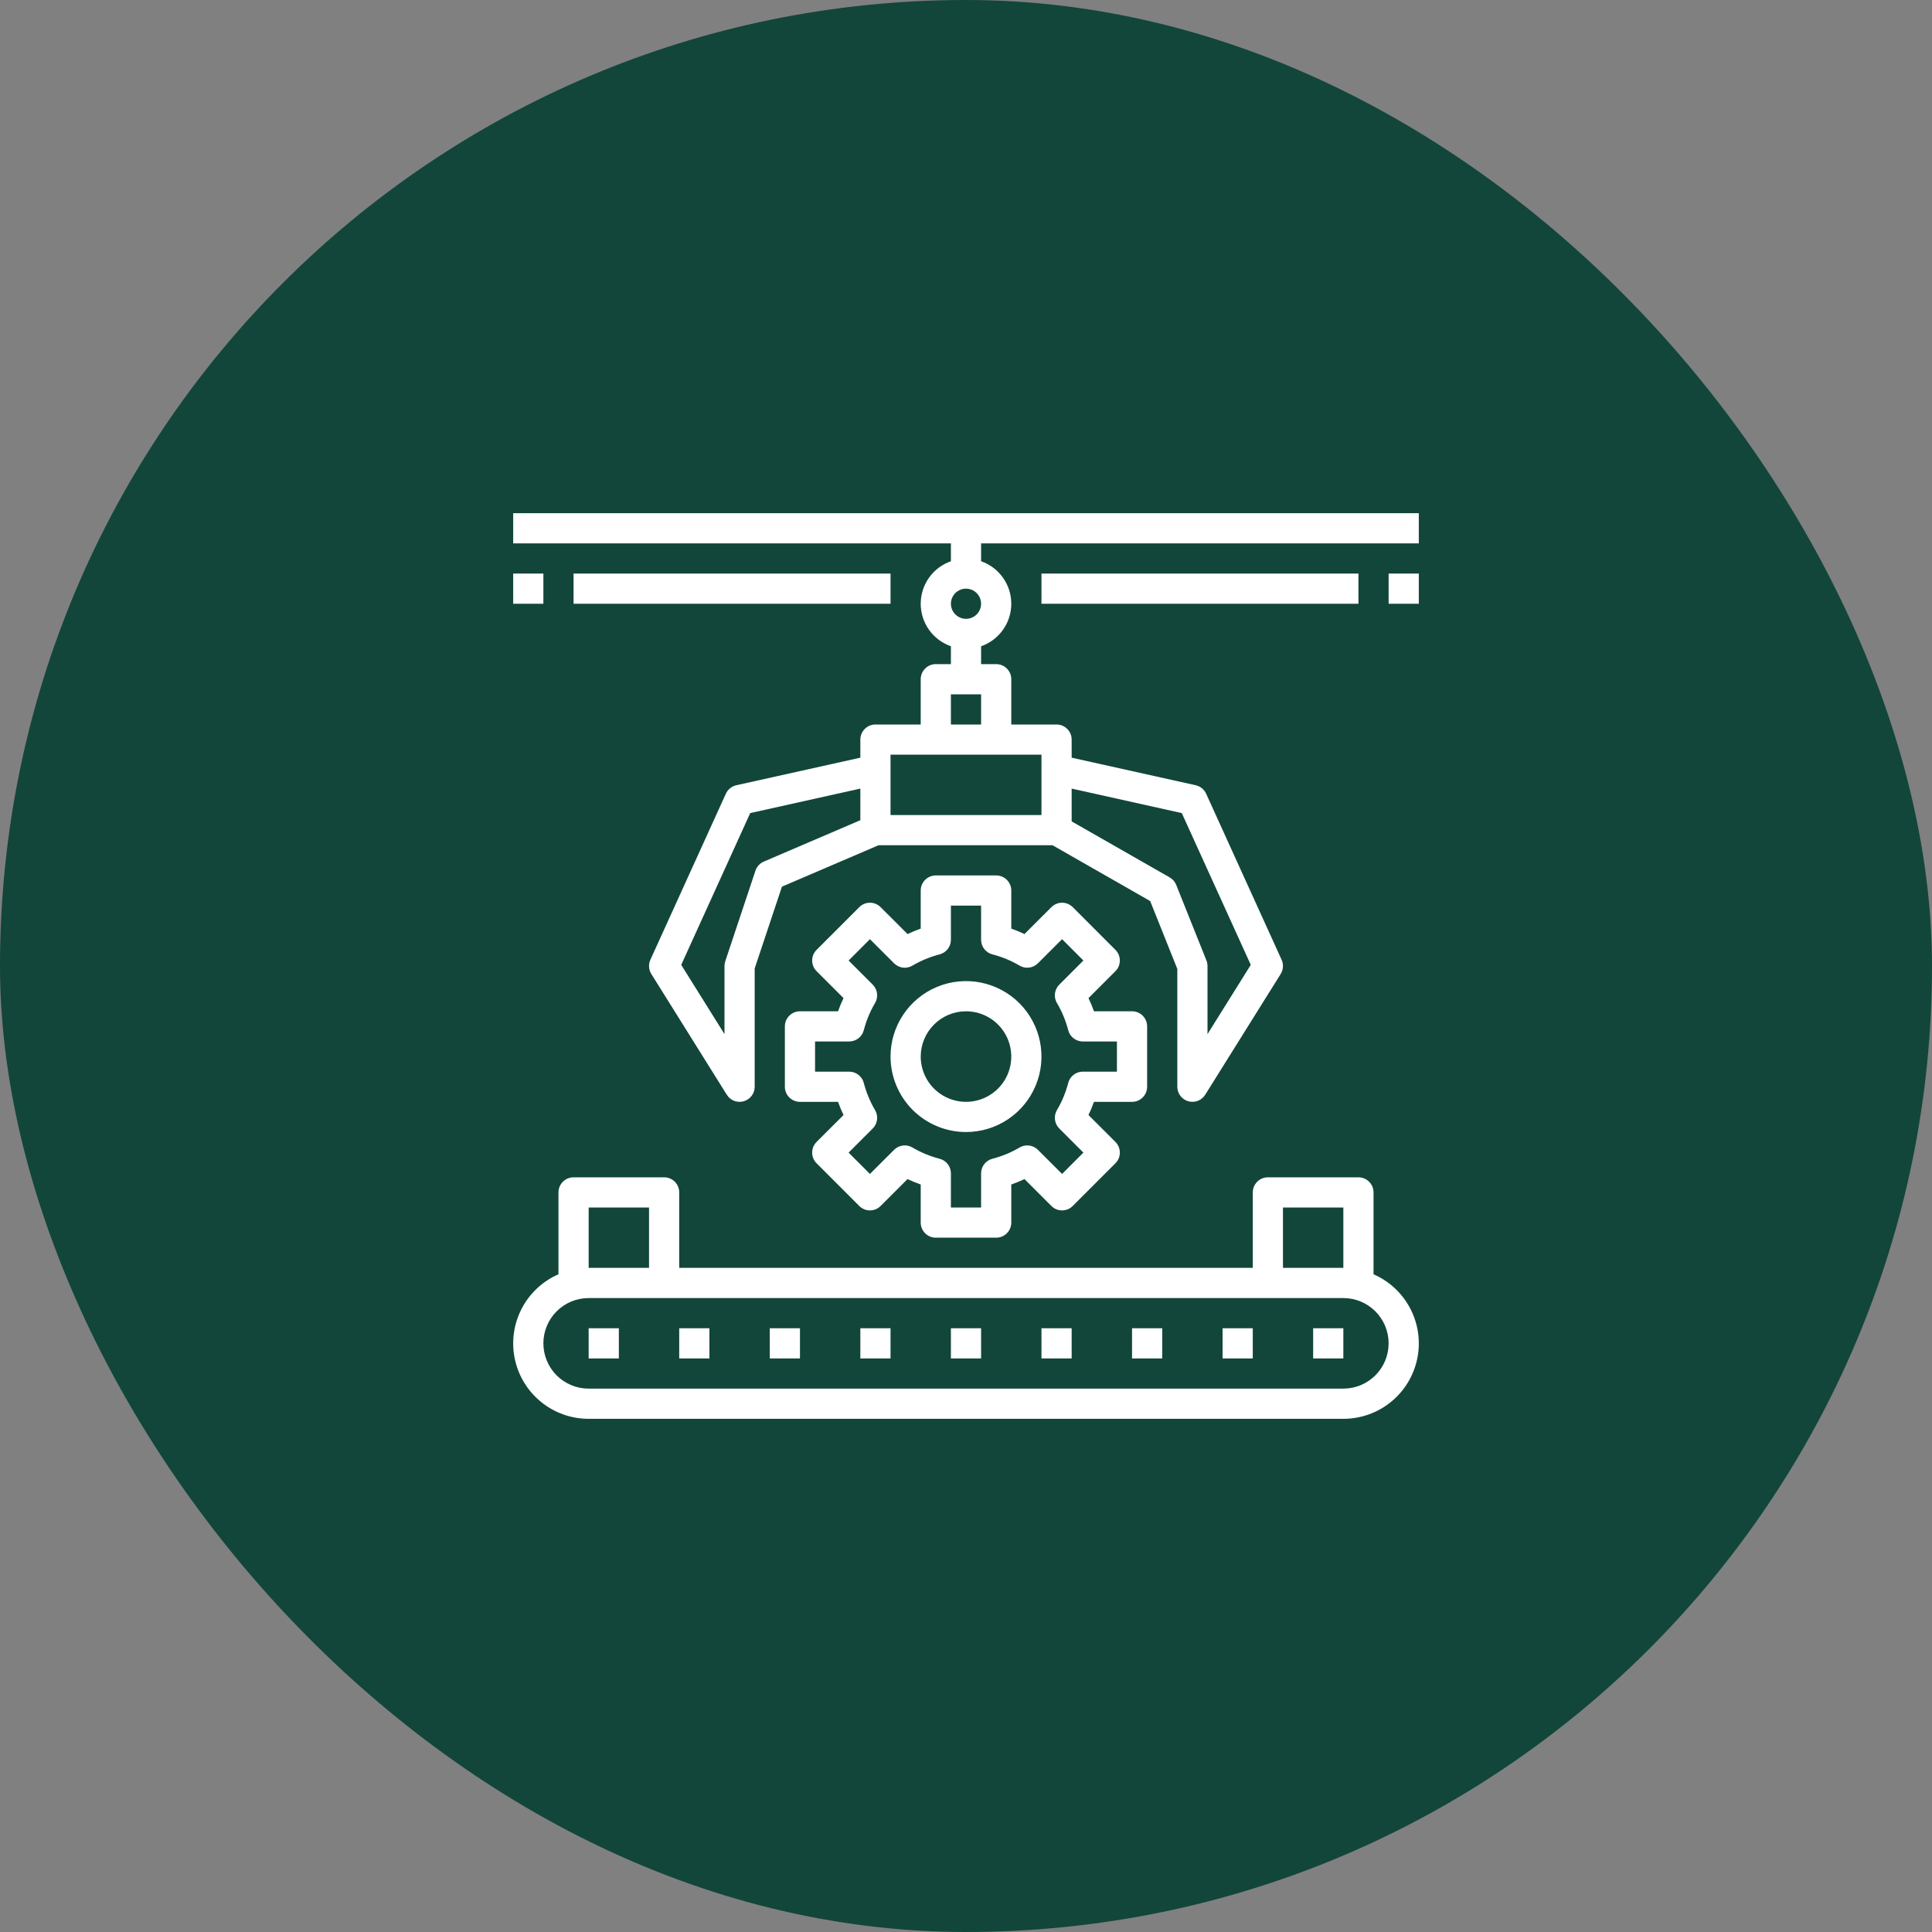
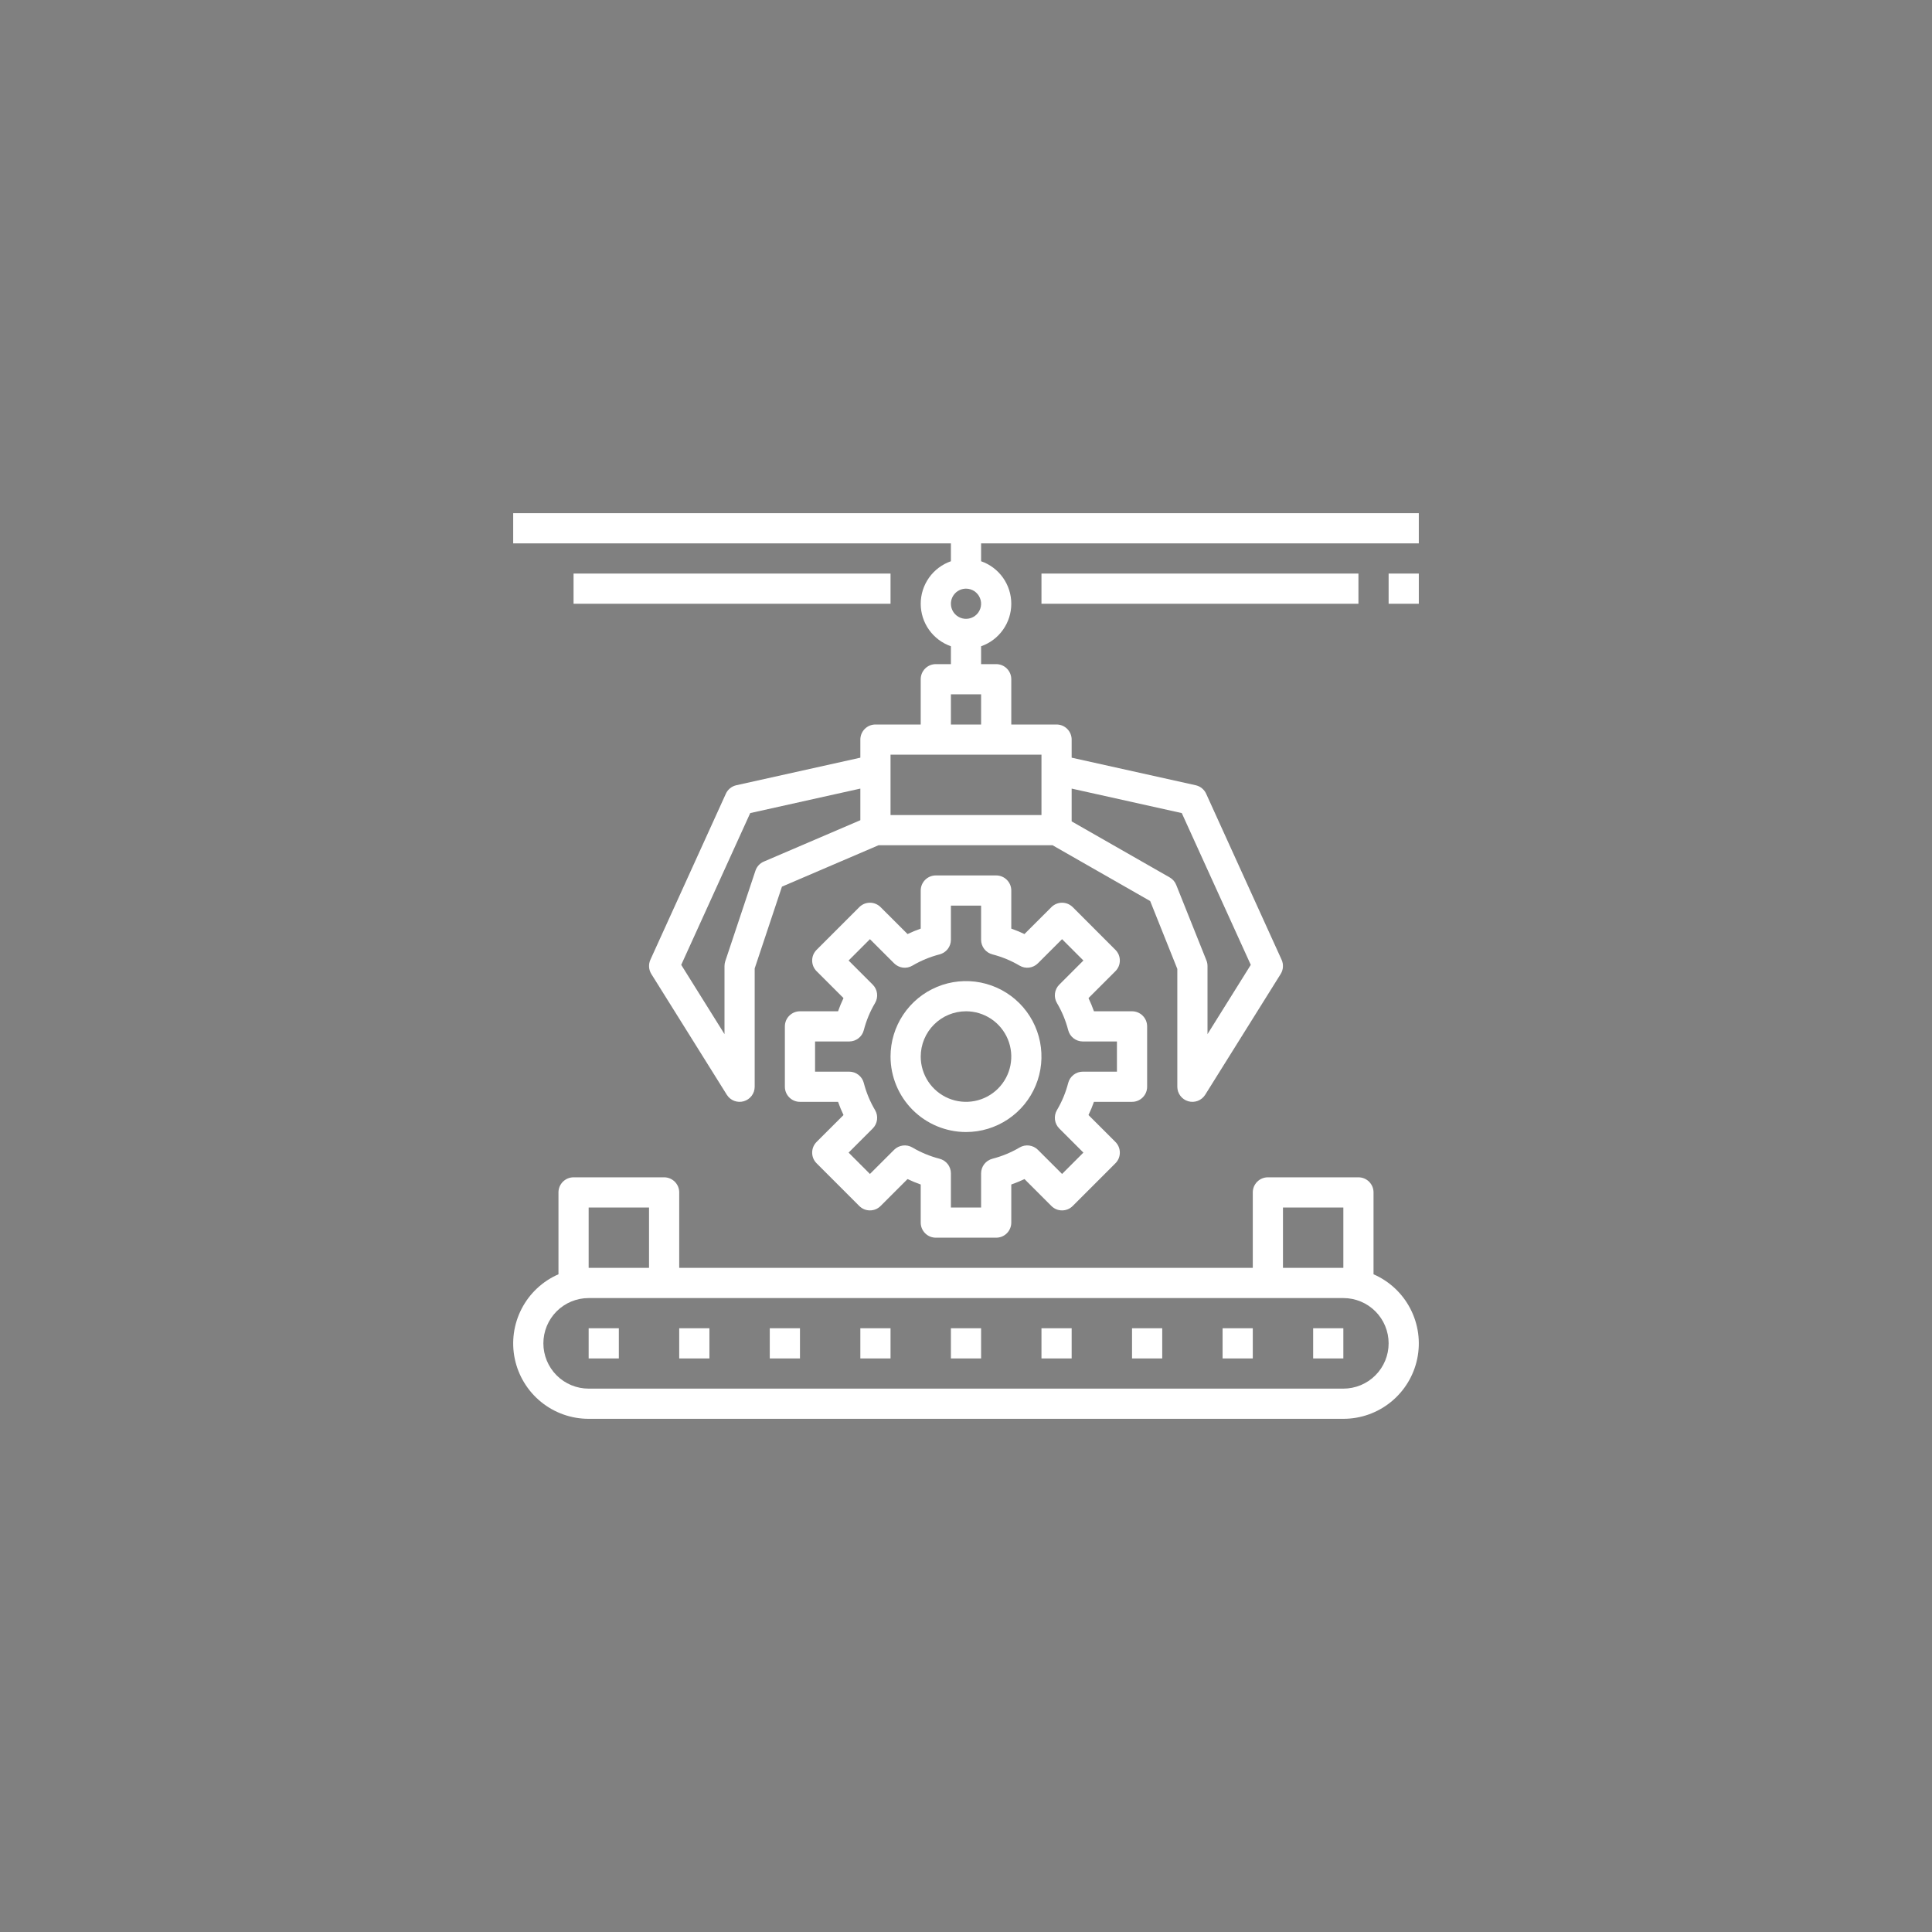
<svg xmlns="http://www.w3.org/2000/svg" width="80" height="80" viewBox="0 0 80 80" fill="none">
  <rect x="0" y="0" width="80" height="80" fill="#808080" stroke="none" />
-   <rect width="80" height="80" rx="40" fill="#12463A" />
  <path d="M40 46.875C40.618 46.875 41.222 46.692 41.736 46.348C42.25 46.005 42.651 45.517 42.887 44.946C43.124 44.375 43.185 43.746 43.065 43.14C42.944 42.534 42.647 41.977 42.21 41.54C41.773 41.103 41.216 40.806 40.61 40.685C40.004 40.565 39.375 40.626 38.804 40.863C38.233 41.099 37.745 41.5 37.402 42.014C37.058 42.528 36.875 43.132 36.875 43.75C36.876 44.578 37.206 45.373 37.791 45.959C38.377 46.544 39.172 46.874 40 46.875ZM40 41.875C40.371 41.875 40.733 41.985 41.042 42.191C41.35 42.397 41.59 42.69 41.732 43.032C41.874 43.375 41.911 43.752 41.839 44.116C41.767 44.48 41.588 44.814 41.326 45.076C41.064 45.338 40.73 45.517 40.366 45.589C40.002 45.661 39.625 45.624 39.282 45.482C38.94 45.34 38.647 45.1 38.441 44.792C38.235 44.483 38.125 44.121 38.125 43.75C38.126 43.253 38.323 42.776 38.675 42.425C39.026 42.073 39.503 41.876 40 41.875Z" fill="white" />
  <path d="M33.125 41.875C33.043 41.875 32.962 41.891 32.886 41.922C32.81 41.954 32.741 42 32.683 42.058C32.625 42.116 32.579 42.185 32.547 42.261C32.516 42.337 32.5 42.418 32.5 42.5V45C32.5 45.082 32.516 45.163 32.547 45.239C32.579 45.315 32.625 45.384 32.683 45.442C32.741 45.5 32.81 45.546 32.886 45.578C32.962 45.609 33.043 45.625 33.125 45.625H34.702C34.767 45.811 34.843 45.993 34.928 46.171L33.813 47.285C33.755 47.343 33.709 47.412 33.677 47.488C33.646 47.564 33.63 47.645 33.63 47.727C33.63 47.809 33.646 47.891 33.677 47.967C33.709 48.042 33.755 48.111 33.813 48.169L35.58 49.937C35.639 49.995 35.707 50.041 35.783 50.073C35.859 50.104 35.94 50.12 36.022 50.12C36.104 50.12 36.186 50.104 36.261 50.073C36.337 50.041 36.406 49.995 36.464 49.937L37.579 48.823C37.757 48.907 37.939 48.983 38.125 49.048V50.625C38.125 50.707 38.141 50.788 38.172 50.864C38.204 50.94 38.25 51.009 38.308 51.067C38.366 51.125 38.435 51.171 38.511 51.203C38.587 51.234 38.668 51.25 38.75 51.25H41.25C41.332 51.25 41.413 51.234 41.489 51.203C41.565 51.171 41.634 51.125 41.692 51.067C41.75 51.009 41.796 50.94 41.827 50.864C41.859 50.788 41.875 50.707 41.875 50.625V49.048C42.061 48.983 42.243 48.907 42.421 48.823L43.536 49.937C43.594 49.995 43.663 50.041 43.738 50.073C43.814 50.104 43.895 50.12 43.978 50.12C44.06 50.12 44.141 50.104 44.217 50.073C44.293 50.041 44.361 49.995 44.419 49.937L46.187 48.169C46.245 48.111 46.291 48.042 46.323 47.967C46.354 47.891 46.37 47.809 46.37 47.727C46.37 47.645 46.354 47.564 46.323 47.488C46.291 47.412 46.245 47.343 46.187 47.285L45.072 46.171C45.157 45.993 45.233 45.811 45.298 45.625H46.875C46.957 45.625 47.038 45.609 47.114 45.578C47.19 45.546 47.259 45.5 47.317 45.442C47.375 45.384 47.421 45.315 47.453 45.239C47.484 45.163 47.5 45.082 47.5 45V42.5C47.5 42.418 47.484 42.337 47.453 42.261C47.421 42.185 47.375 42.116 47.317 42.058C47.259 42 47.19 41.954 47.114 41.922C47.038 41.891 46.957 41.875 46.875 41.875H45.298C45.233 41.689 45.157 41.507 45.072 41.329L46.187 40.215C46.245 40.157 46.291 40.088 46.323 40.012C46.354 39.936 46.37 39.855 46.37 39.773C46.37 39.691 46.354 39.609 46.323 39.533C46.291 39.458 46.245 39.389 46.187 39.331L44.42 37.563C44.361 37.505 44.293 37.459 44.217 37.427C44.141 37.396 44.06 37.38 43.978 37.38C43.896 37.38 43.814 37.396 43.739 37.427C43.663 37.459 43.594 37.505 43.536 37.563L42.421 38.677C42.243 38.593 42.061 38.517 41.875 38.452V36.875C41.875 36.793 41.859 36.712 41.828 36.636C41.796 36.56 41.75 36.491 41.692 36.433C41.634 36.375 41.565 36.329 41.489 36.297C41.413 36.266 41.332 36.25 41.25 36.25H38.75C38.668 36.25 38.587 36.266 38.511 36.297C38.435 36.329 38.366 36.375 38.308 36.433C38.25 36.491 38.204 36.56 38.172 36.636C38.141 36.712 38.125 36.793 38.125 36.875V38.452C37.939 38.517 37.757 38.593 37.579 38.677L36.464 37.563C36.406 37.505 36.337 37.459 36.261 37.427C36.186 37.396 36.104 37.38 36.022 37.38C35.94 37.38 35.859 37.396 35.783 37.427C35.707 37.459 35.639 37.505 35.581 37.563L33.813 39.331C33.755 39.389 33.709 39.458 33.677 39.533C33.646 39.609 33.63 39.691 33.63 39.773C33.63 39.855 33.646 39.936 33.677 40.012C33.709 40.088 33.755 40.157 33.813 40.215L34.928 41.329C34.843 41.507 34.767 41.689 34.702 41.875H33.125ZM36.138 40.772L35.139 39.773L36.022 38.889L37.022 39.888C37.12 39.986 37.248 40.049 37.386 40.067C37.523 40.084 37.663 40.055 37.782 39.984C38.133 39.777 38.511 39.621 38.906 39.519C39.04 39.484 39.159 39.406 39.244 39.297C39.329 39.187 39.375 39.052 39.375 38.914V37.5H40.625V38.914C40.625 39.052 40.671 39.187 40.756 39.297C40.841 39.406 40.96 39.484 41.094 39.519C41.489 39.621 41.867 39.777 42.218 39.984C42.337 40.055 42.477 40.084 42.614 40.066C42.752 40.049 42.88 39.986 42.978 39.888L43.978 38.889L44.861 39.773L43.862 40.772C43.764 40.87 43.701 40.998 43.684 41.135C43.666 41.273 43.695 41.412 43.765 41.532C43.973 41.883 44.13 42.262 44.232 42.657C44.266 42.791 44.344 42.909 44.454 42.994C44.563 43.079 44.698 43.125 44.836 43.125H46.25V44.375H44.836C44.698 44.375 44.563 44.421 44.454 44.506C44.344 44.591 44.266 44.709 44.232 44.843C44.13 45.238 43.973 45.617 43.765 45.968C43.695 46.088 43.666 46.227 43.684 46.365C43.701 46.502 43.764 46.63 43.862 46.728L44.861 47.727L43.978 48.611L42.978 47.612C42.88 47.514 42.752 47.451 42.614 47.434C42.477 47.416 42.337 47.445 42.218 47.516C41.867 47.723 41.489 47.879 41.094 47.981C40.96 48.016 40.841 48.094 40.756 48.203C40.671 48.313 40.625 48.448 40.625 48.586V50H39.375V48.586C39.375 48.448 39.329 48.313 39.244 48.203C39.159 48.094 39.04 48.016 38.906 47.981C38.511 47.879 38.133 47.723 37.782 47.516C37.663 47.445 37.523 47.416 37.386 47.434C37.248 47.451 37.12 47.514 37.022 47.612L36.022 48.611L35.139 47.727L36.138 46.728C36.236 46.63 36.299 46.502 36.316 46.365C36.334 46.227 36.305 46.088 36.235 45.968C36.027 45.617 35.87 45.238 35.768 44.843C35.734 44.709 35.656 44.591 35.546 44.506C35.437 44.421 35.302 44.375 35.164 44.375H33.75V43.125H35.164C35.302 43.125 35.437 43.079 35.546 42.994C35.656 42.909 35.734 42.791 35.768 42.657C35.87 42.262 36.027 41.883 36.235 41.532C36.305 41.412 36.334 41.273 36.316 41.135C36.299 40.998 36.236 40.87 36.138 40.772Z" fill="white" />
  <path d="M21.25 22.5H39.375V23.24C39.01 23.367 38.693 23.605 38.469 23.921C38.245 24.236 38.125 24.613 38.125 25C38.125 25.387 38.245 25.764 38.469 26.079C38.693 26.395 39.01 26.632 39.375 26.76V27.5H38.75C38.668 27.5 38.587 27.516 38.511 27.547C38.435 27.579 38.366 27.625 38.308 27.683C38.25 27.741 38.204 27.81 38.172 27.886C38.141 27.962 38.125 28.043 38.125 28.125V30H36.25C36.168 30 36.087 30.016 36.011 30.047C35.935 30.079 35.866 30.125 35.808 30.183C35.75 30.241 35.704 30.31 35.672 30.386C35.641 30.462 35.625 30.543 35.625 30.625V31.374L30.489 32.515C30.395 32.536 30.307 32.579 30.231 32.64C30.156 32.701 30.096 32.778 30.056 32.867L26.931 39.742C26.889 39.835 26.87 39.938 26.877 40.041C26.883 40.144 26.916 40.244 26.97 40.331L30.095 45.331C30.167 45.446 30.274 45.535 30.401 45.584C30.528 45.632 30.667 45.638 30.797 45.601C30.928 45.563 31.043 45.484 31.124 45.376C31.206 45.268 31.25 45.136 31.25 45V40.101L32.379 36.714L36.378 35H43.584L47.626 37.31L48.75 40.12V45C48.75 45.136 48.794 45.268 48.876 45.376C48.957 45.484 49.072 45.563 49.203 45.601C49.333 45.638 49.472 45.632 49.599 45.584C49.725 45.535 49.833 45.446 49.905 45.331L53.03 40.331C53.084 40.244 53.117 40.144 53.123 40.041C53.13 39.938 53.111 39.835 53.069 39.742L49.944 32.867C49.904 32.778 49.844 32.701 49.769 32.64C49.693 32.579 49.605 32.536 49.511 32.515L44.375 31.374V30.625C44.375 30.543 44.359 30.462 44.328 30.386C44.296 30.31 44.25 30.241 44.192 30.183C44.134 30.125 44.065 30.079 43.989 30.047C43.913 30.016 43.832 30 43.75 30H41.875V28.125C41.875 28.043 41.859 27.962 41.828 27.886C41.796 27.81 41.75 27.741 41.692 27.683C41.634 27.625 41.565 27.579 41.489 27.547C41.413 27.516 41.332 27.5 41.25 27.5H40.625V26.76C40.99 26.633 41.307 26.395 41.531 26.079C41.755 25.764 41.875 25.387 41.875 25C41.875 24.613 41.755 24.236 41.531 23.921C41.307 23.605 40.99 23.367 40.625 23.24V22.5H58.75V21.25H21.25V22.5ZM35.625 33.963L31.629 35.676C31.548 35.71 31.475 35.762 31.415 35.827C31.355 35.892 31.31 35.968 31.282 36.052L30.032 39.802C30.011 39.866 30 39.933 30 40V42.821L28.208 39.953L31.065 33.668L35.625 32.654V33.963ZM44.375 32.654L48.935 33.668L51.792 39.953L50 42.821V40C50 39.92 49.985 39.842 49.955 39.768L48.705 36.643C48.653 36.512 48.558 36.402 48.435 36.332L44.375 34.012V32.654ZM39.375 28.75H40.625V30H39.375V28.75ZM41.25 31.25H43.125V33.75H36.875V31.25H41.25ZM40 24.375C40.124 24.375 40.245 24.412 40.347 24.48C40.45 24.549 40.53 24.647 40.577 24.761C40.625 24.875 40.637 25.001 40.613 25.122C40.589 25.243 40.529 25.355 40.442 25.442C40.355 25.529 40.243 25.589 40.122 25.613C40.001 25.637 39.875 25.625 39.761 25.577C39.647 25.53 39.549 25.45 39.48 25.347C39.412 25.244 39.375 25.124 39.375 25C39.375 24.834 39.441 24.675 39.558 24.558C39.675 24.441 39.834 24.375 40 24.375ZM56.875 52.765V49.375C56.875 49.293 56.859 49.212 56.828 49.136C56.796 49.06 56.75 48.991 56.692 48.933C56.634 48.875 56.565 48.829 56.489 48.797C56.413 48.766 56.332 48.75 56.25 48.75H52.5C52.418 48.75 52.337 48.766 52.261 48.797C52.185 48.829 52.116 48.875 52.058 48.933C52 48.991 51.954 49.06 51.922 49.136C51.891 49.212 51.875 49.293 51.875 49.375V52.5H28.125V49.375C28.125 49.293 28.109 49.212 28.078 49.136C28.046 49.06 28 48.991 27.942 48.933C27.884 48.875 27.815 48.829 27.739 48.797C27.663 48.766 27.582 48.75 27.5 48.75H23.75C23.668 48.75 23.587 48.766 23.511 48.797C23.435 48.829 23.366 48.875 23.308 48.933C23.25 48.991 23.204 49.06 23.172 49.136C23.141 49.212 23.125 49.293 23.125 49.375V52.765C22.467 53.052 21.928 53.556 21.599 54.194C21.269 54.832 21.169 55.563 21.316 56.266C21.463 56.968 21.847 57.599 22.404 58.051C22.961 58.504 23.657 58.751 24.375 58.75H55.625C56.343 58.751 57.039 58.504 57.596 58.051C58.153 57.599 58.537 56.968 58.684 56.266C58.831 55.563 58.731 54.832 58.401 54.194C58.072 53.556 57.533 53.052 56.875 52.765ZM53.125 50H55.625V52.5H53.125V50ZM24.375 50H26.875V52.5H24.375V50ZM55.625 57.5H24.375C23.878 57.5 23.401 57.303 23.049 56.951C22.698 56.599 22.5 56.122 22.5 55.625C22.5 55.128 22.698 54.651 23.049 54.299C23.401 53.947 23.878 53.75 24.375 53.75H55.625C56.122 53.75 56.599 53.947 56.951 54.299C57.303 54.651 57.5 55.128 57.5 55.625C57.5 56.122 57.303 56.599 56.951 56.951C56.599 57.303 56.122 57.5 55.625 57.5Z" fill="white" />
  <path d="M25.625 55H24.375V56.25H25.625V55Z" fill="white" />
  <path d="M29.375 55H28.125V56.25H29.375V55Z" fill="white" />
  <path d="M33.125 55H31.875V56.25H33.125V55Z" fill="white" />
  <path d="M36.875 55H35.625V56.25H36.875V55Z" fill="white" />
  <path d="M40.625 55H39.375V56.25H40.625V55Z" fill="white" />
  <path d="M44.375 55H43.125V56.25H44.375V55Z" fill="white" />
  <path d="M48.125 55H46.875V56.25H48.125V55Z" fill="white" />
  <path d="M51.875 55H50.625V56.25H51.875V55Z" fill="white" />
  <path d="M55.625 55H54.375V56.25H55.625V55Z" fill="white" />
  <path d="M36.875 23.75H23.75V25H36.875V23.75Z" fill="white" />
-   <path d="M22.5 23.75H21.25V25H22.5V23.75Z" fill="white" />
  <path d="M58.75 23.75H57.5V25H58.75V23.75Z" fill="white" />
  <path d="M56.25 23.75H43.125V25H56.25V23.75Z" fill="white" />
</svg>